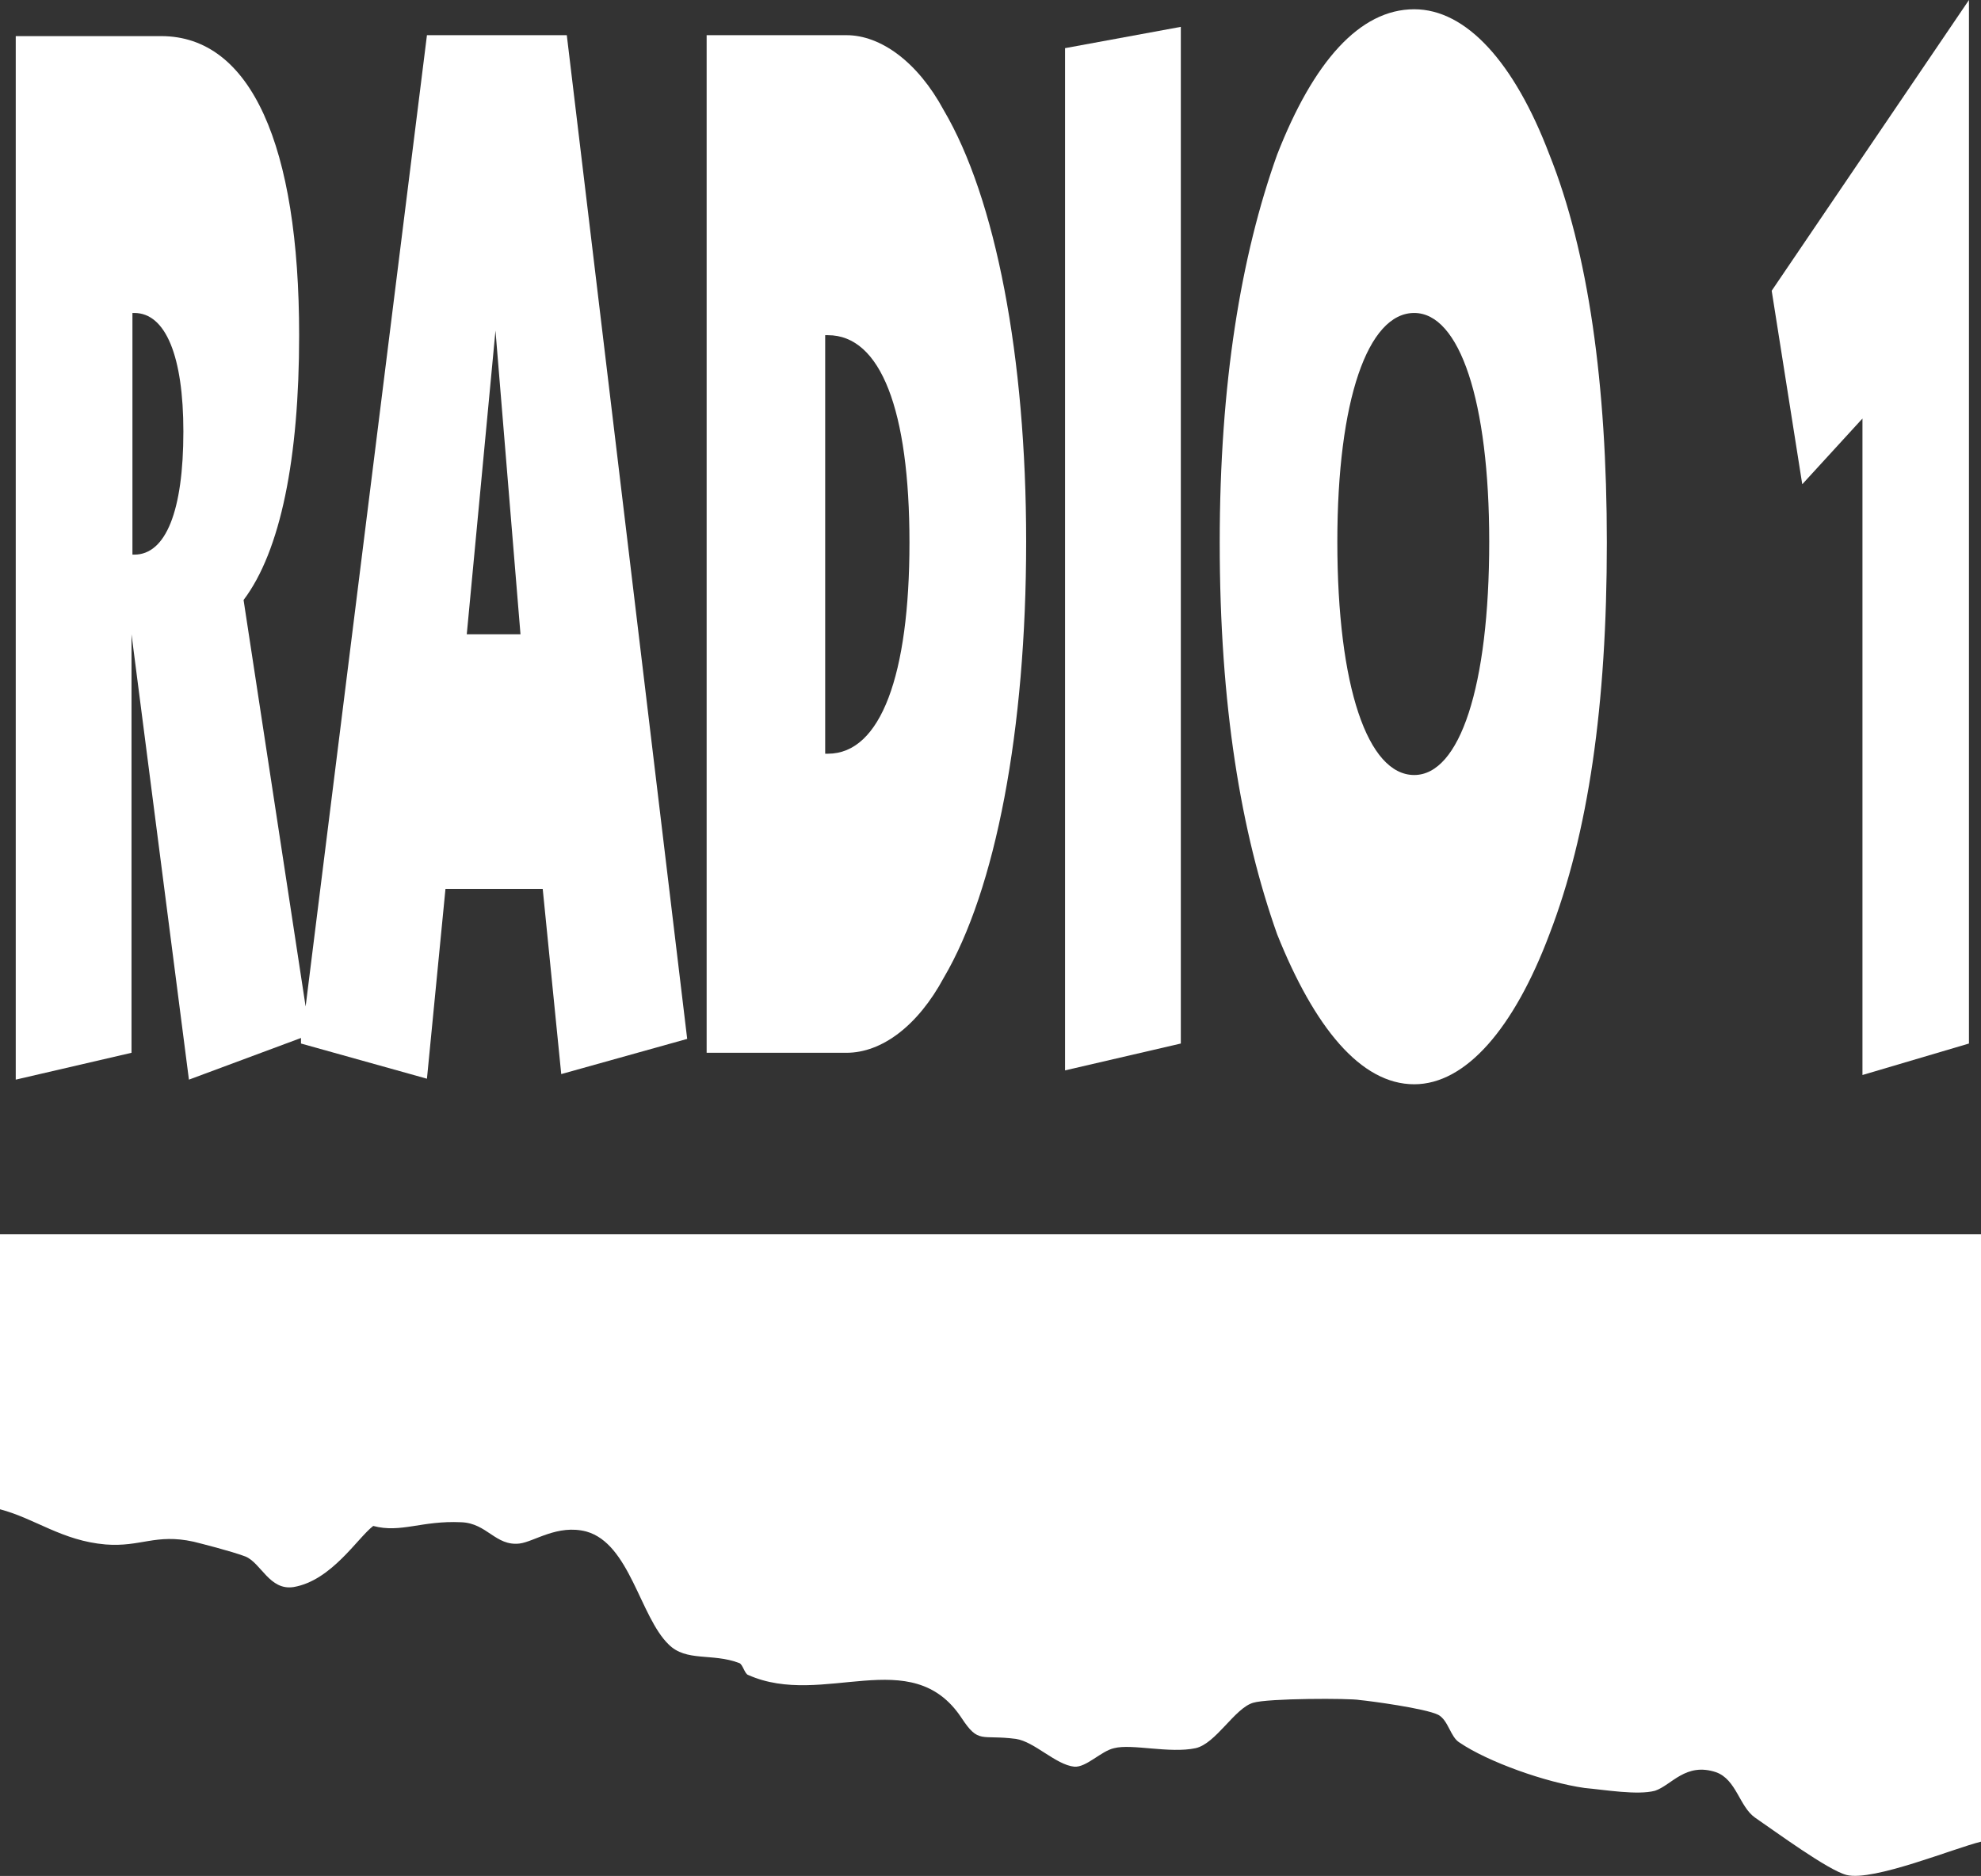
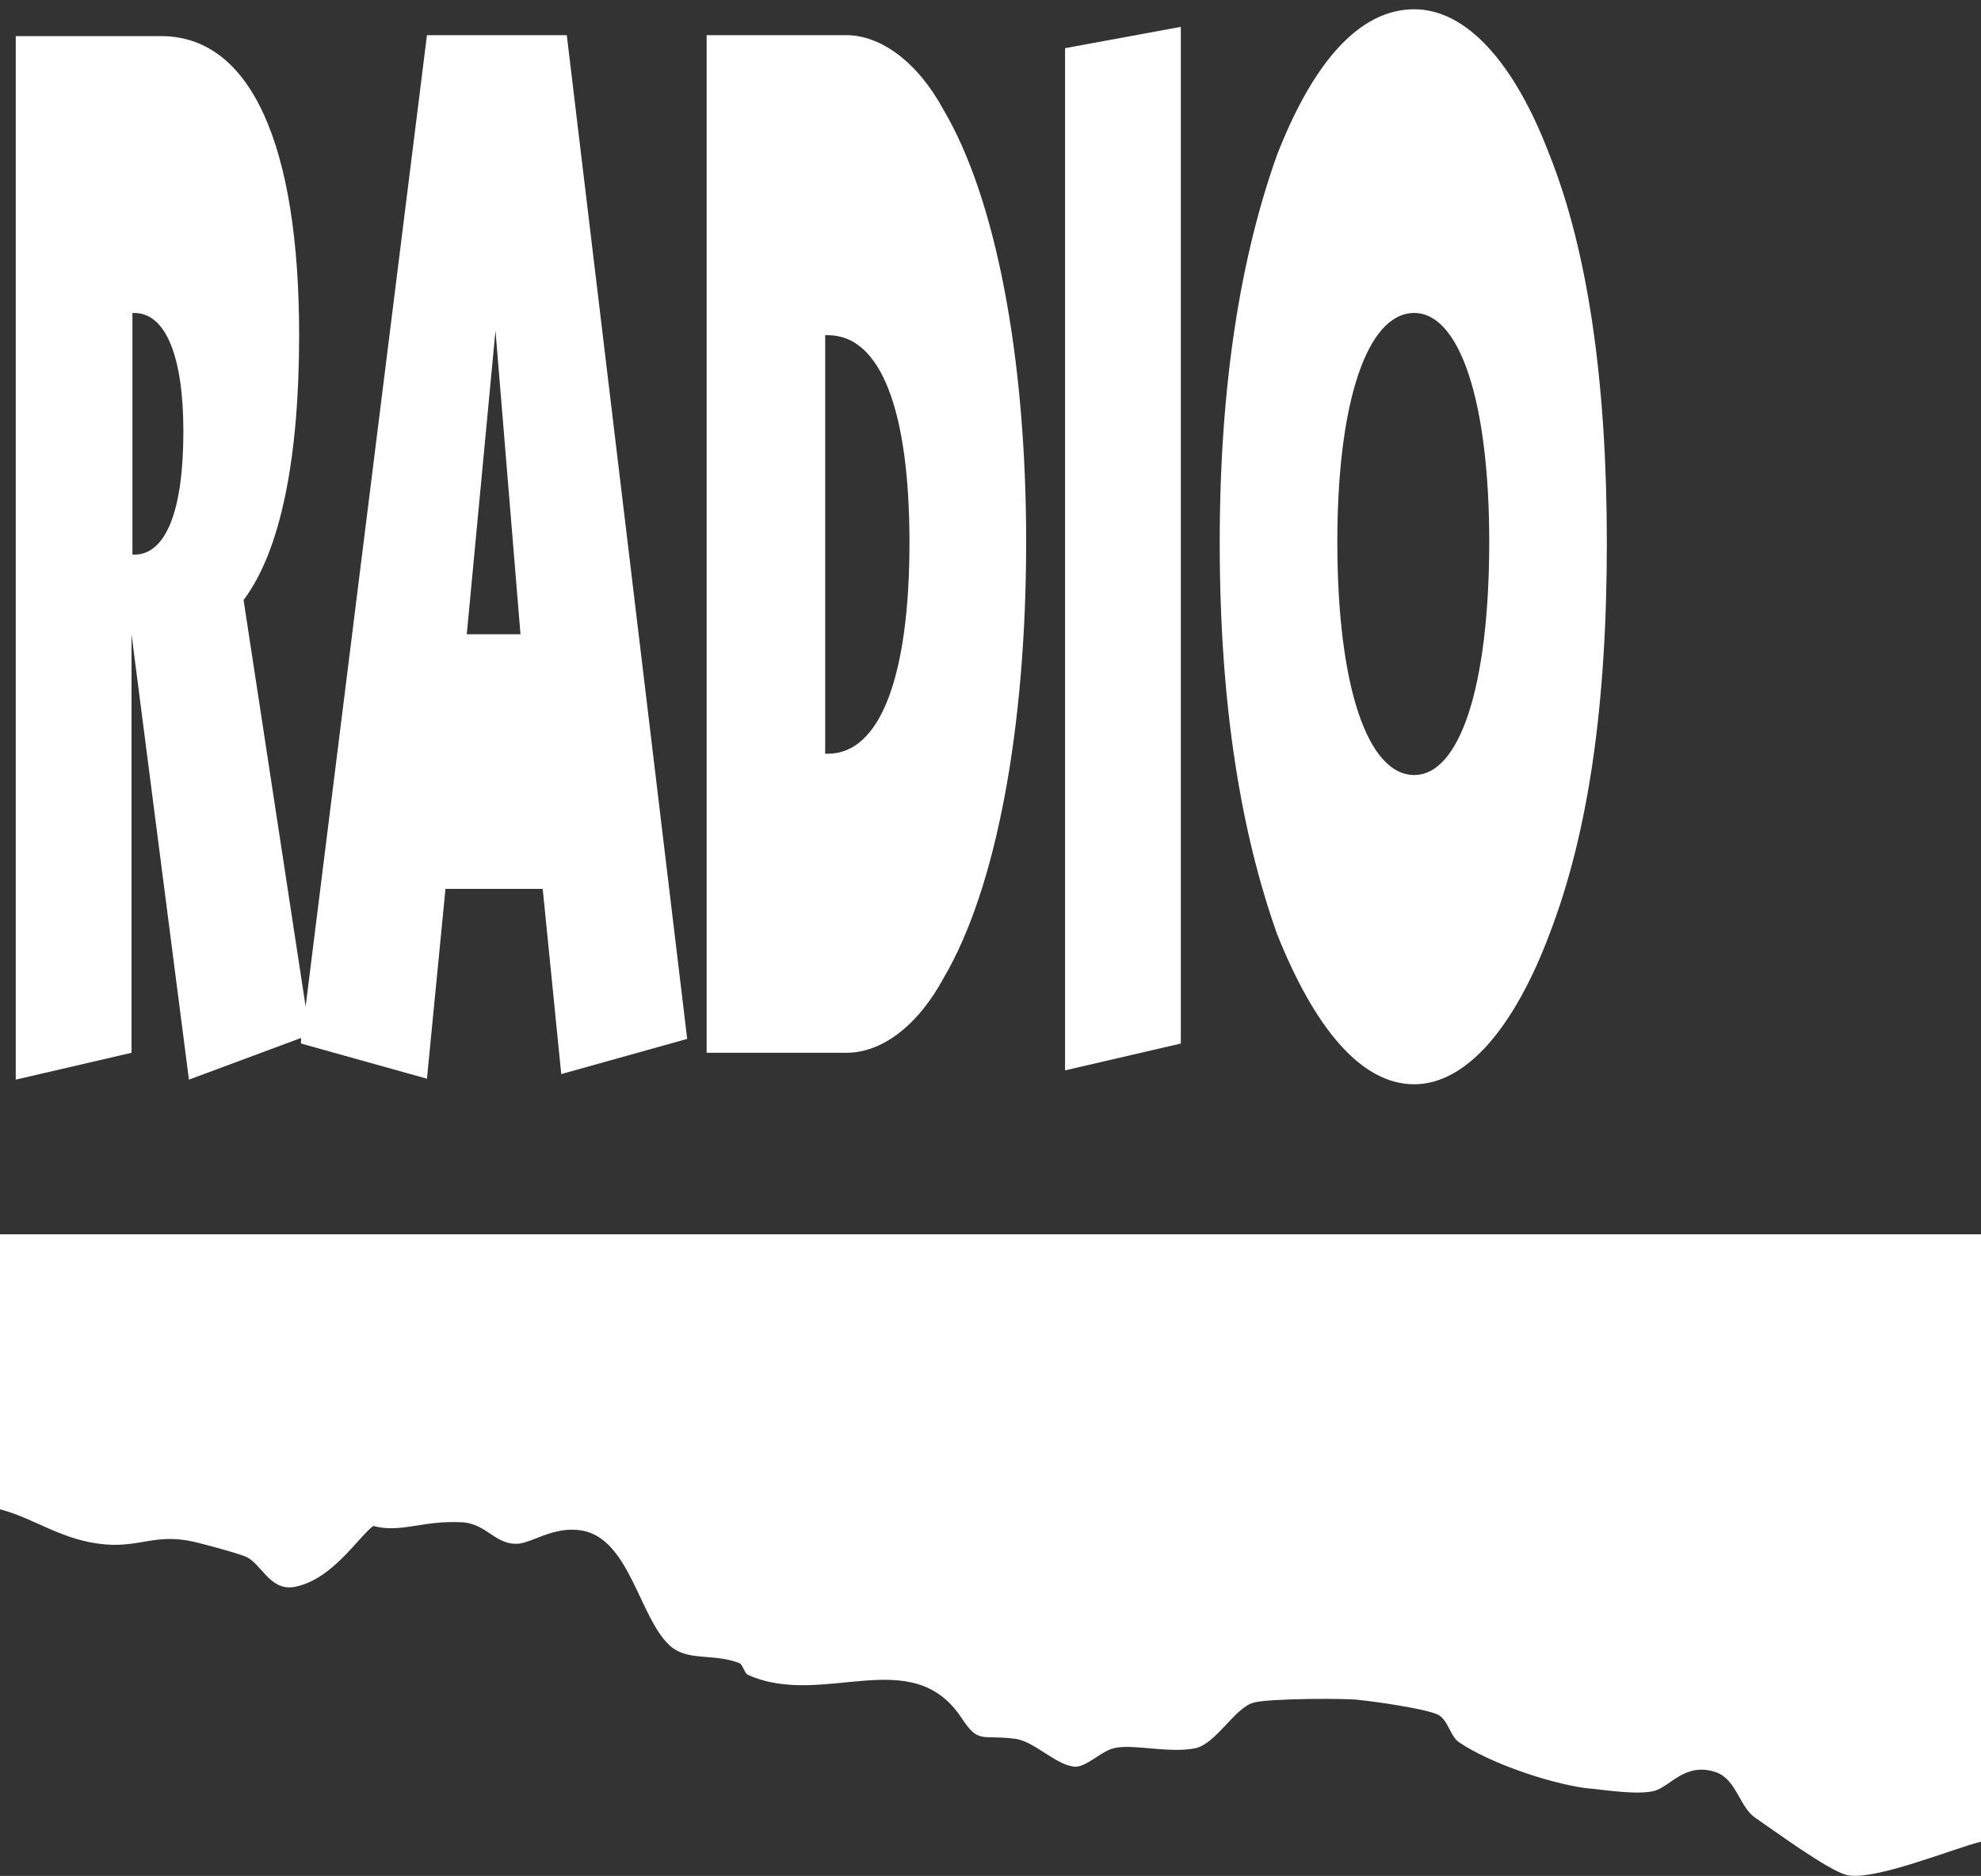
<svg xmlns="http://www.w3.org/2000/svg" version="1.1" id="Vrstva_1" x="0px" y="0px" viewBox="0 0 213.9 202.6" style="enable-background:new 0 0 213.9 202.6;" xml:space="preserve">
  <rect x="0" y="0" width="213.9" height="202.6" fill="#333333" stroke="none" />
  <style type="text/css">
	.st0{fill-rule:evenodd;clip-rule:evenodd;fill:#FFFFFF;}
</style>
  <g>
    <path class="st0" d="M213.9,133.3v65.6c-2.9,0.7-11.6,4.3-14.5,3.6c-2-0.5-7.7-4.7-9.9-6.2c-1.7-1.2-2-4.1-4.2-4.9   c-3.3-1.1-4.8,1.4-6.6,2c-1.9,0.5-5.4-0.1-7.6-0.3c-4.2-0.6-10.4-2.8-13.5-4.9c-1-0.6-1.2-2.4-2.3-3c-1.4-0.7-7.4-1.5-8.5-1.6   c-1-0.2-9.9-0.2-11.5,0.3c-2,0.6-4,4.4-6.2,4.9c-2.8,0.6-6.9-0.5-8.8,0c-1.4,0.3-3,2.1-4.3,2c-2-0.2-4.3-2.7-6.3-3   c-3.8-0.5-4,0.6-5.9-2.3c-5.4-8.1-14.9-1-23-4.6c-0.4-0.1-0.6-1.2-1-1.3c-2.9-1.1-5.7-0.1-7.6-2c-3.1-3-4.2-10.9-8.9-12.2   c-3.1-0.8-5.6,1.1-7.2,1.3c-2.6,0.3-3.5-2.2-6.3-2.3c-4.3-0.2-6.5,1.2-9.5,0.4c-1.7,1.3-4.5,5.9-8.6,6.6c-2.6,0.4-3.5-2.6-5.2-3.3   c-1.6-0.6-4.8-1.4-5.6-1.6c-4.1-0.9-5.7,0.6-9.5,0.3C6.7,166.4,3.8,164,0,163v-29.7L213.9,133.3z" />
-     <polygon class="st0" points="201.1,116.1 212.6,112.7 212.6,0 191.3,31.4 194.6,52.3 201.1,45.2  " />
    <path class="st0" d="M152.7,1c-5.9,0-10.9,5.7-14.8,15.7c-3.9,10.9-6.2,24.7-6.2,41.9c0,17.6,2.3,31.3,6.2,42.3   c4,10,9,16.2,14.8,16.2c5.6,0,10.8-6.1,14.6-16.2c4.2-10.9,6.2-24.7,6.2-42.3c0-17.1-2-31.4-6.2-41.9C163.5,6.7,158.3,1,152.7,1   L152.7,1z M152.7,83.7L152.7,83.7c-5,0-8.3-9.5-8.3-25.2c0-15.3,3.3-24.7,8.3-24.7c4.9,0,8.1,9.5,8.1,24.7   C160.8,74.2,157.6,83.7,152.7,83.7z" />
    <polygon class="st0" points="115,115.6 127.5,112.7 127.5,2.9 115,5.2  " />
-     <path class="st0" d="M76.3,113.7h15.1c3.8,0,7.7-2.9,10.5-8.1c5.6-9.5,8.9-26.7,8.9-47.1c0-20-3.3-37.1-8.9-46.6   c-2.8-5.2-6.8-8.1-10.5-8.1H76.3V113.7L76.3,113.7z M89.1,36.2L89.1,36.2h0.3c5.7,0,8.8,8.1,8.8,22.4c0,14.3-3.1,22.8-8.8,22.8   h-0.3V36.2z" />
+     <path class="st0" d="M76.3,113.7h15.1c3.8,0,7.7-2.9,10.5-8.1c5.6-9.5,8.9-26.7,8.9-47.1c0-20-3.3-37.1-8.9-46.6   c-2.8-5.2-6.8-8.1-10.5-8.1H76.3L76.3,113.7z M89.1,36.2L89.1,36.2h0.3c5.7,0,8.8,8.1,8.8,22.4c0,14.3-3.1,22.8-8.8,22.8   h-0.3V36.2z" />
    <path class="st0" d="M32.5,112.7l13.6,3.8l2-20.5h10.5l2,20l13.6-3.8L61.2,3.8H46.1L33,108.7l-6.7-43.9c4-5.3,6-15.3,6-28.6   c0-20.5-5.2-32.3-14.9-32.3H1.7v112.7l12.5-2.9V68.5l6.2,48.1l12.1-4.5L32.5,112.7L32.5,112.7z M14.3,33.8L14.3,33.8h0.2   c3.4,0,5.3,4.7,5.3,12.8c0,8.6-1.9,13.3-5.3,13.3h-0.2V33.8L14.3,33.8z M50.4,68.5L50.4,68.5l3.1-32.8l2.7,32.8H50.4z" />
  </g>
</svg>